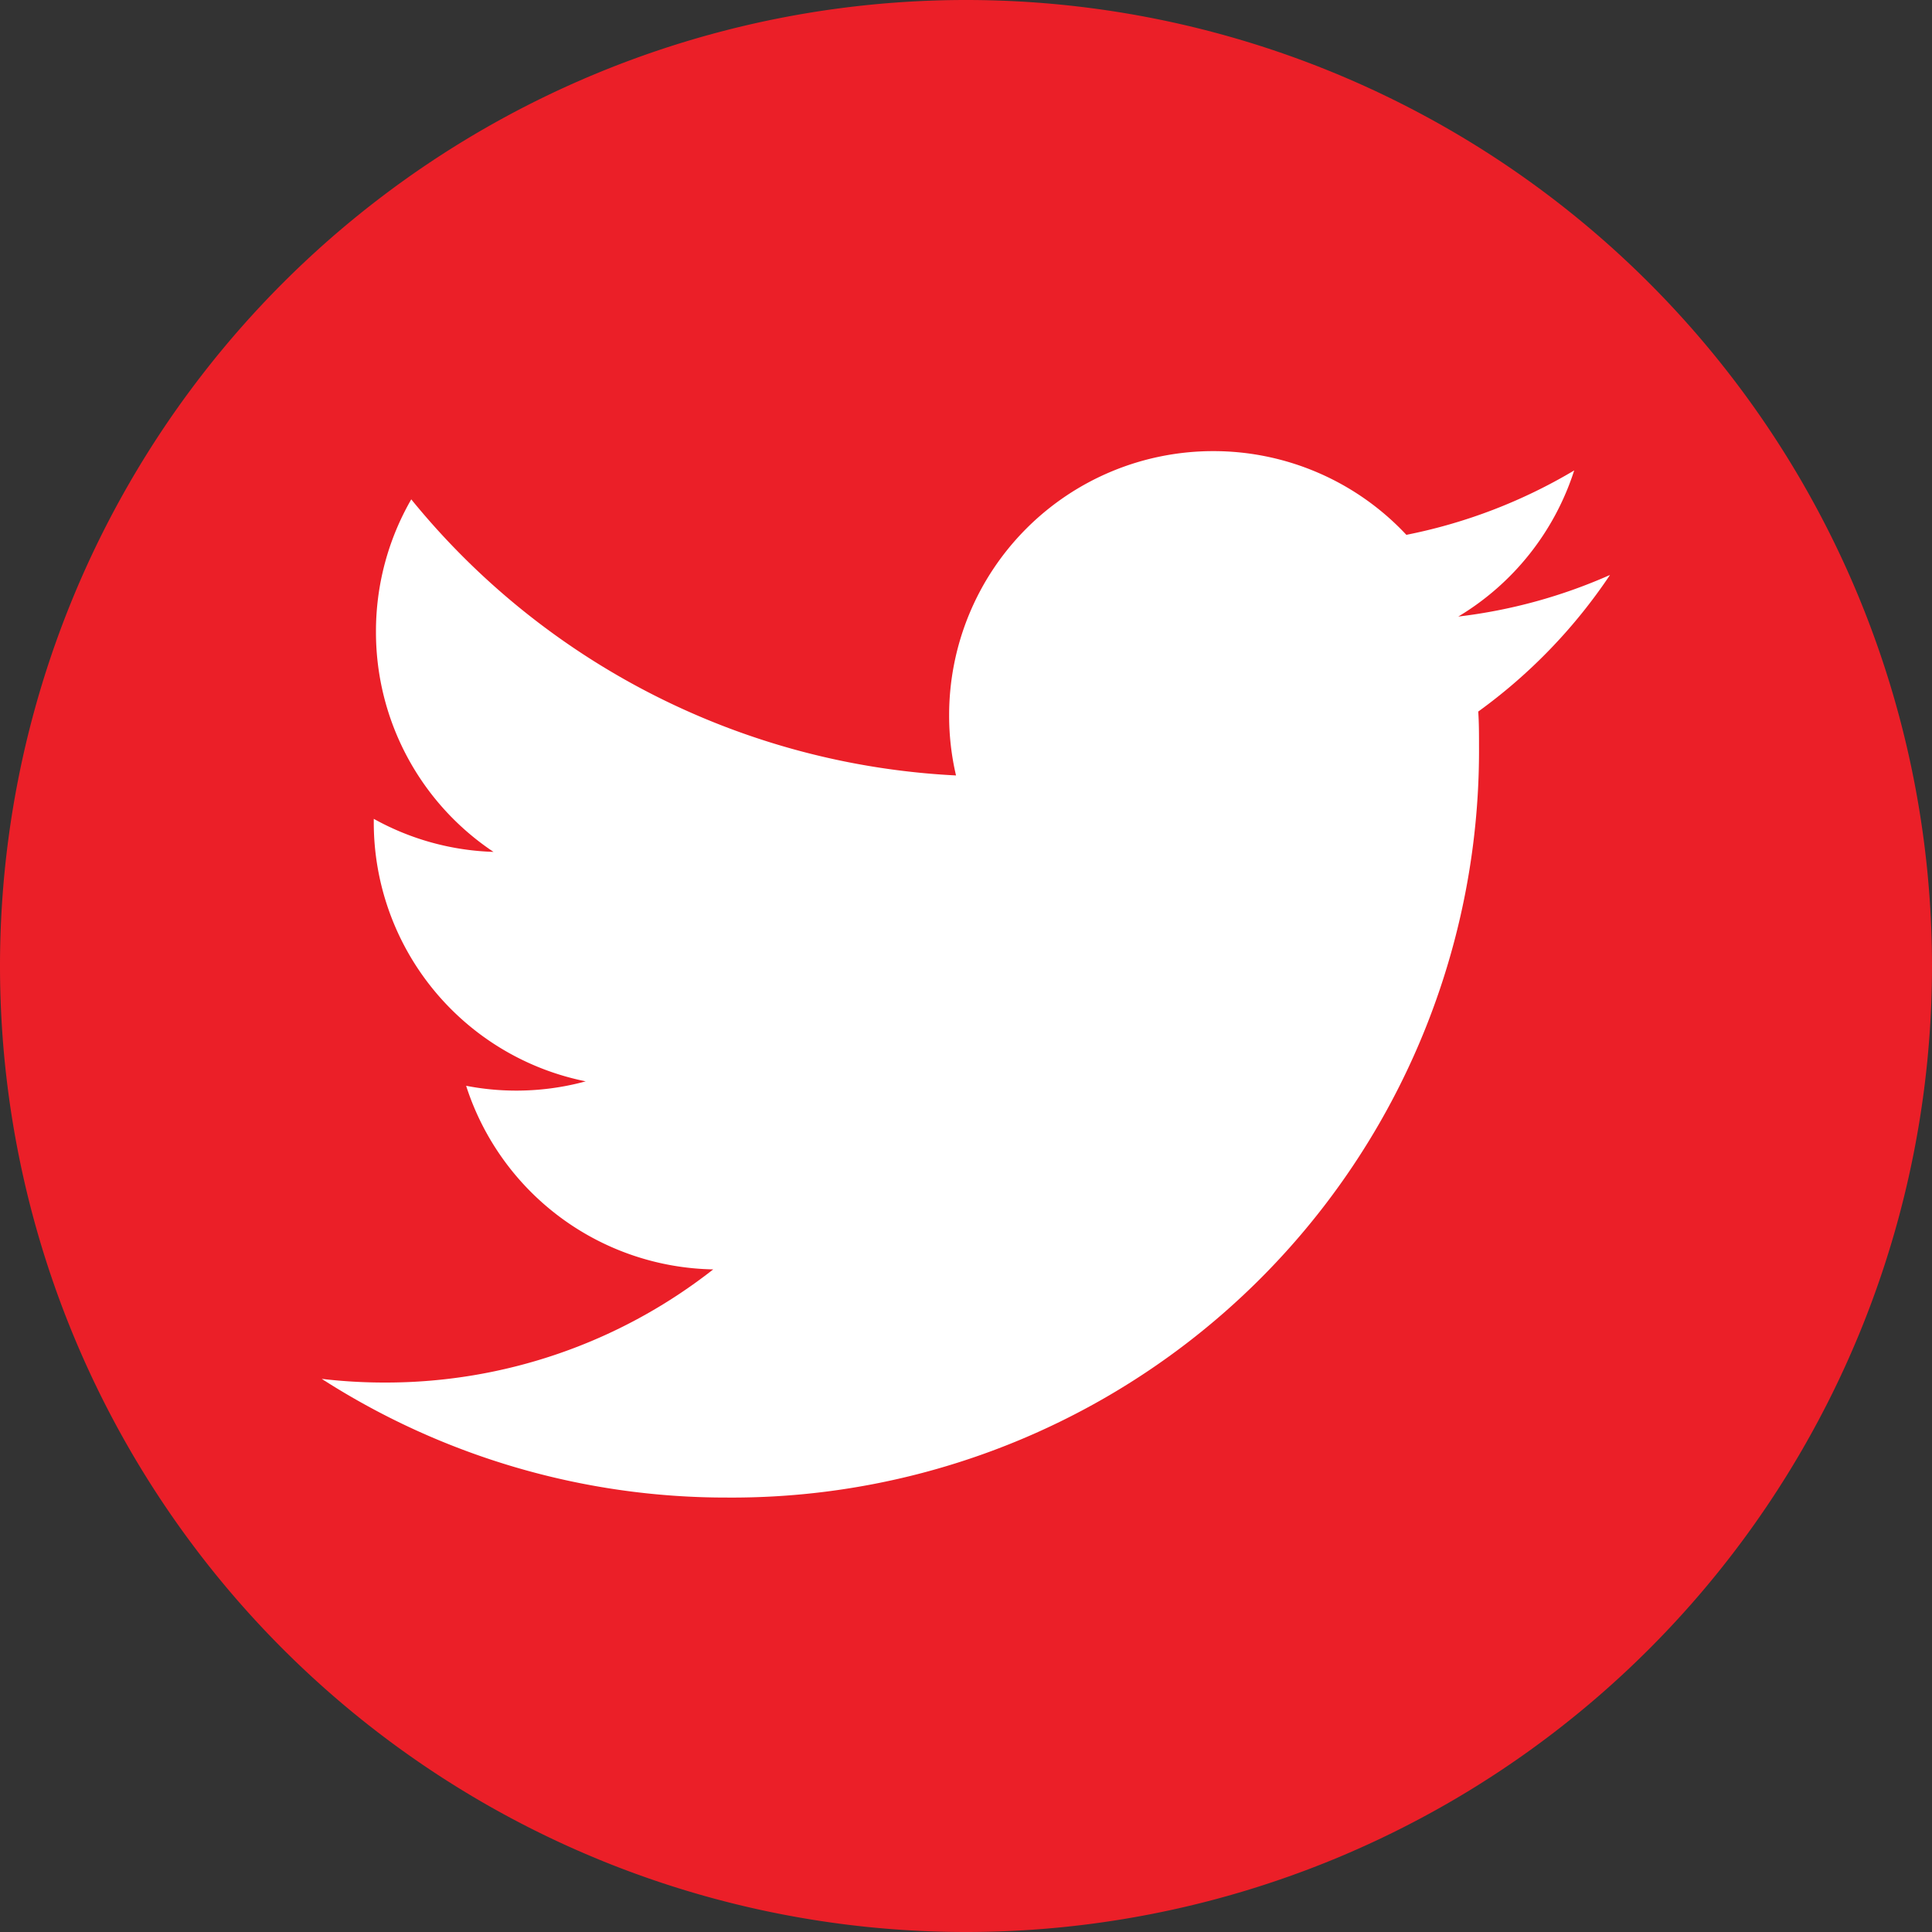
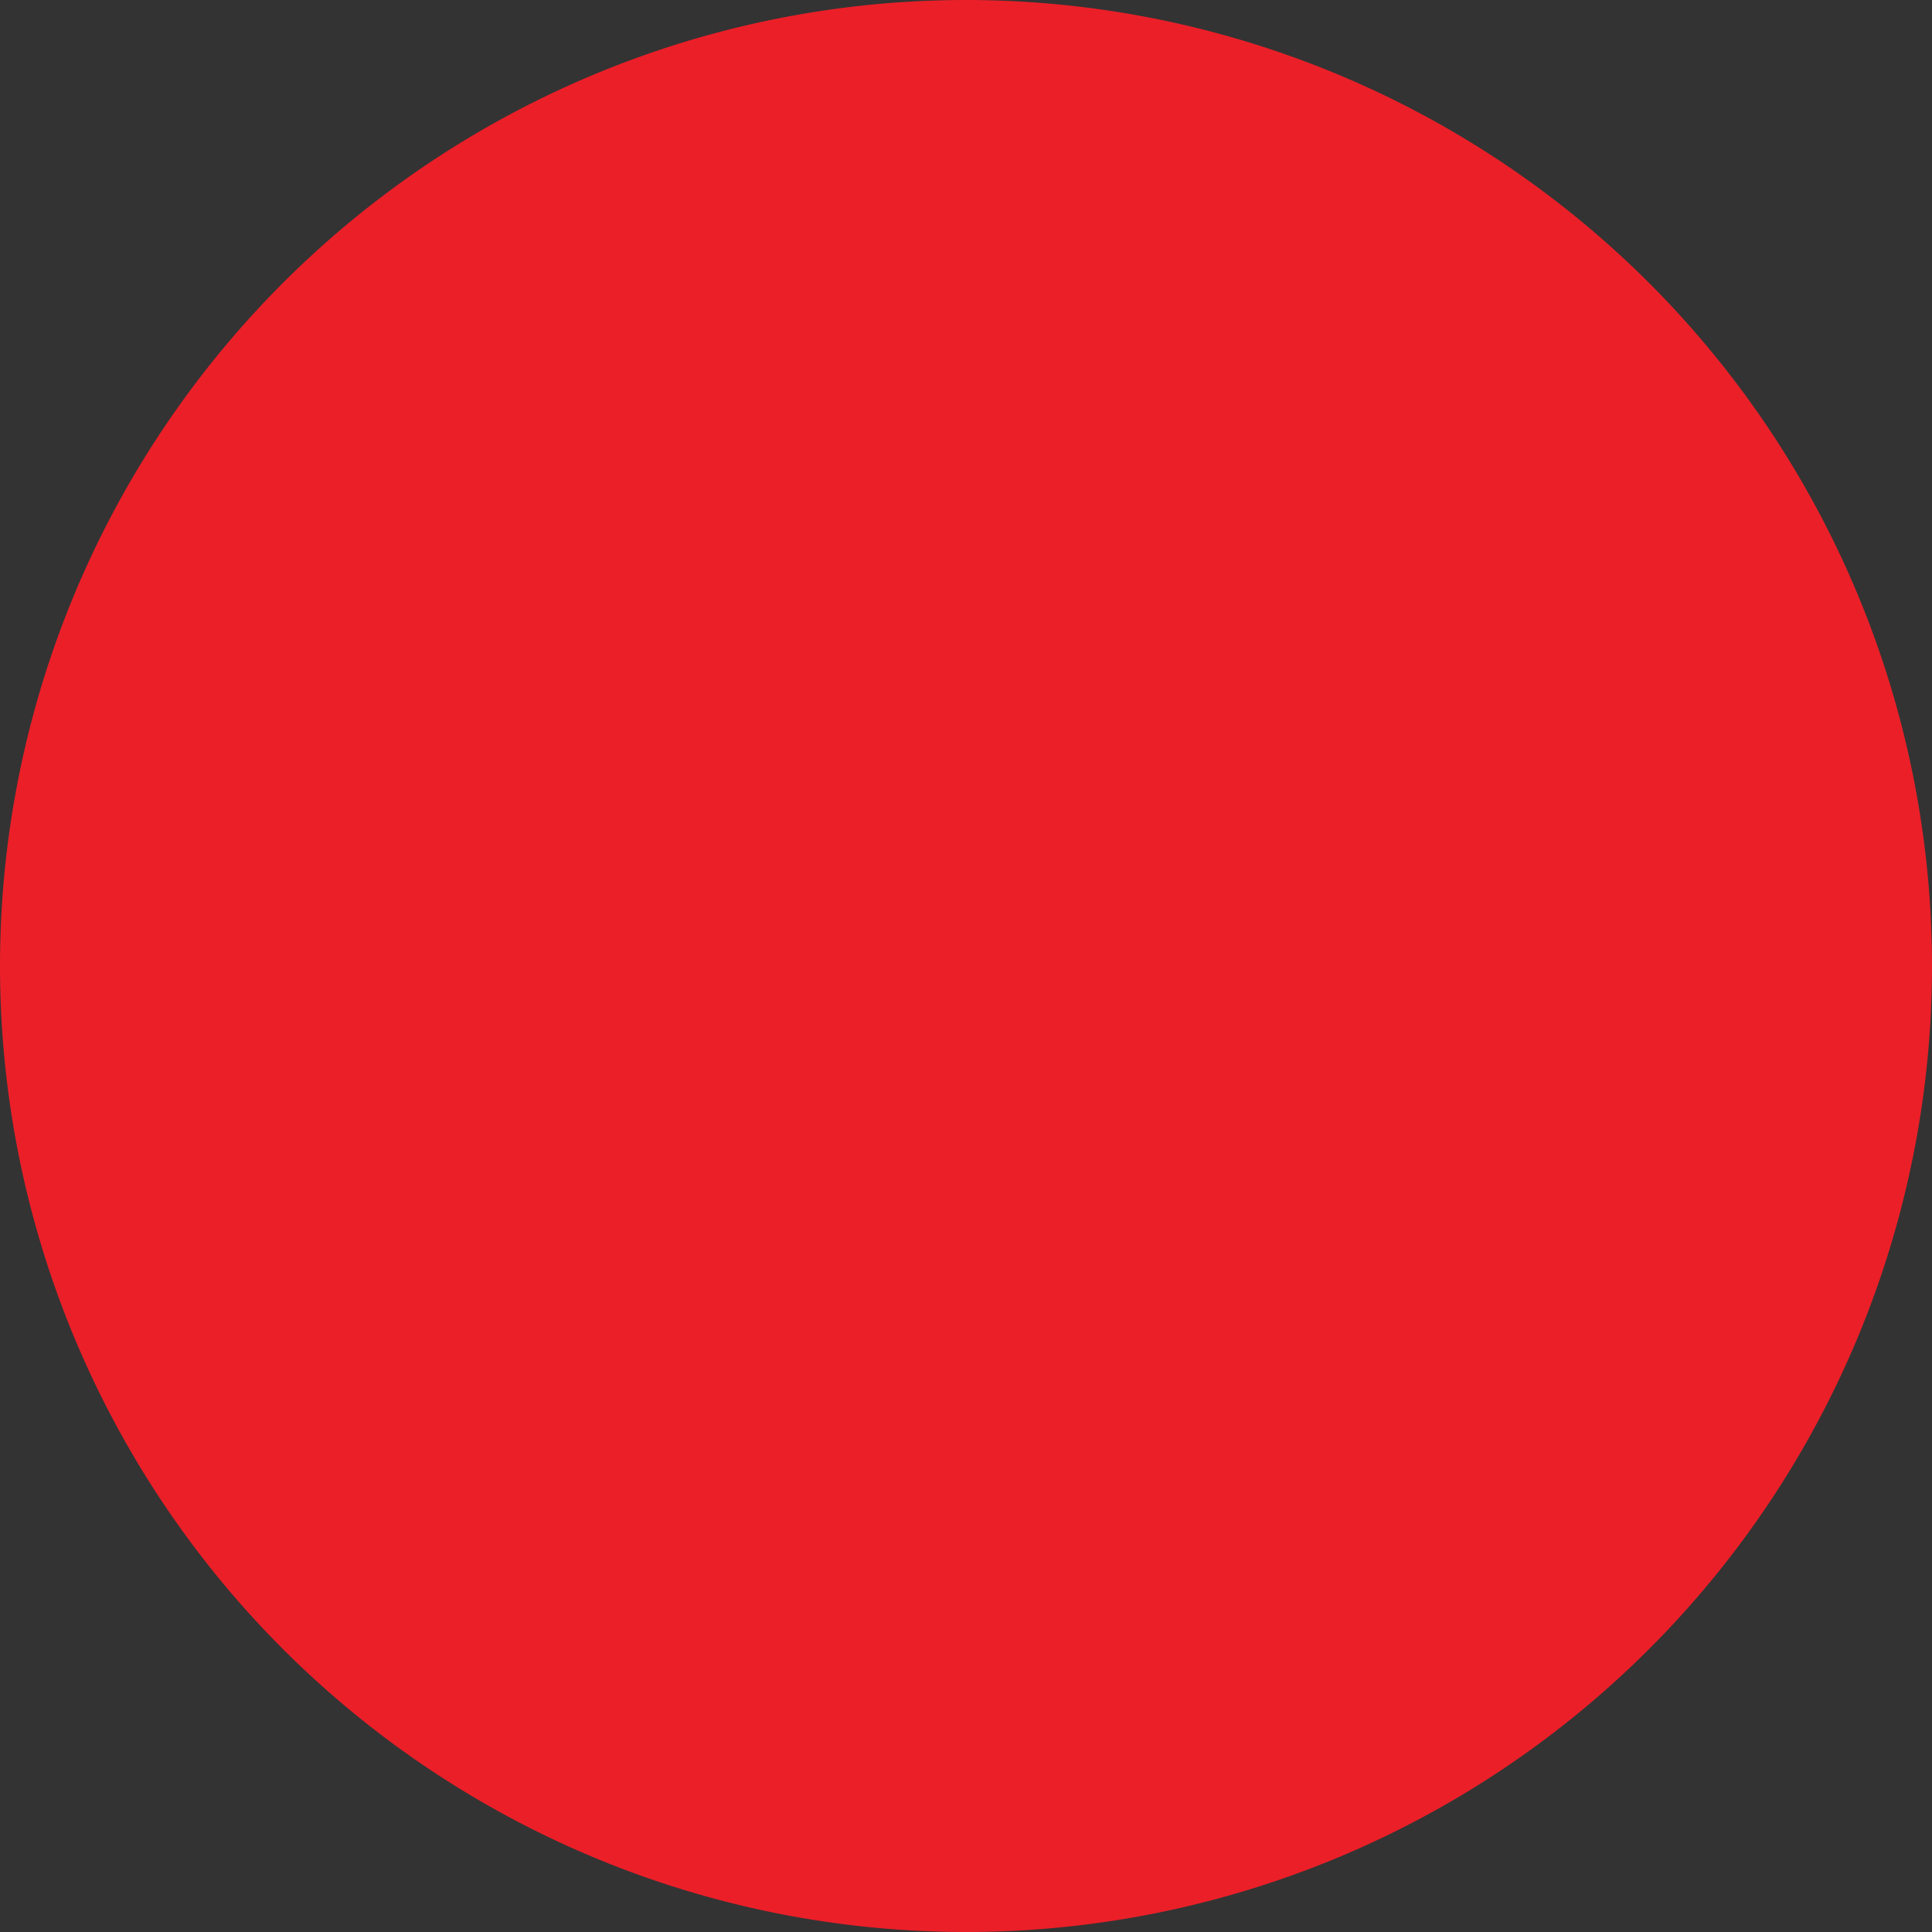
<svg xmlns="http://www.w3.org/2000/svg" width="30" height="30" viewBox="0 0 30 30">
  <rect x="0" y="0" width="30" height="30" fill="#333333" stroke="none" />
  <defs>
    <clipPath id="clip-path">
      <rect width="30" height="30" fill="none" />
    </clipPath>
  </defs>
  <g id="Компонент_20_140" data-name="Компонент 20 – 140" clip-path="url(#clip-path)">
    <g id="Сгруппировать_7725" data-name="Сгруппировать 7725" transform="translate(-1222 -607)">
      <g id="Сгруппировать_7169" data-name="Сгруппировать 7169" transform="translate(1238 639)">
        <path id="Контур_1292" data-name="Контур 1292" d="M-1-2A15,15,0,0,0,14-17,15,15,0,0,0-1-32,15,15,0,0,0-16-17,15,15,0,0,0-1-2" fill="#eb1f28" />
      </g>
      <g id="Сгруппировать_7170" data-name="Сгруппировать 7170" transform="translate(1233.938 631.928)">
-         <path id="Контур_1293" data-name="Контур 1293" d="M-.648-1.674A11.6,11.6,0,0,0,11.028-13.349c0-.178,0-.354-.012-.53A8.338,8.338,0,0,0,13.062-16a8.178,8.178,0,0,1-2.356.646,4.111,4.111,0,0,0,1.8-2.269,8.219,8.219,0,0,1-2.606,1,4.1,4.1,0,0,0-3-1.3,4.1,4.1,0,0,0-4.1,4.1,4.078,4.078,0,0,0,.107.936,11.651,11.651,0,0,1-8.459-4.287A4.1,4.1,0,0,0-6.1-15.115,4.1,4.1,0,0,0-4.275-11.7a4.077,4.077,0,0,1-1.859-.513c0,.017,0,.034,0,.052A4.1,4.1,0,0,0-2.843-8.137a4.092,4.092,0,0,1-1.082.144A4.078,4.078,0,0,1-4.7-8.068,4.107,4.107,0,0,0-.863-5.217a8.232,8.232,0,0,1-5.1,1.757,8.316,8.316,0,0,1-.979-.057A11.615,11.615,0,0,0-.648-1.674" transform="translate(0)" fill="#fff" />
-       </g>
+         </g>
    </g>
  </g>
</svg>